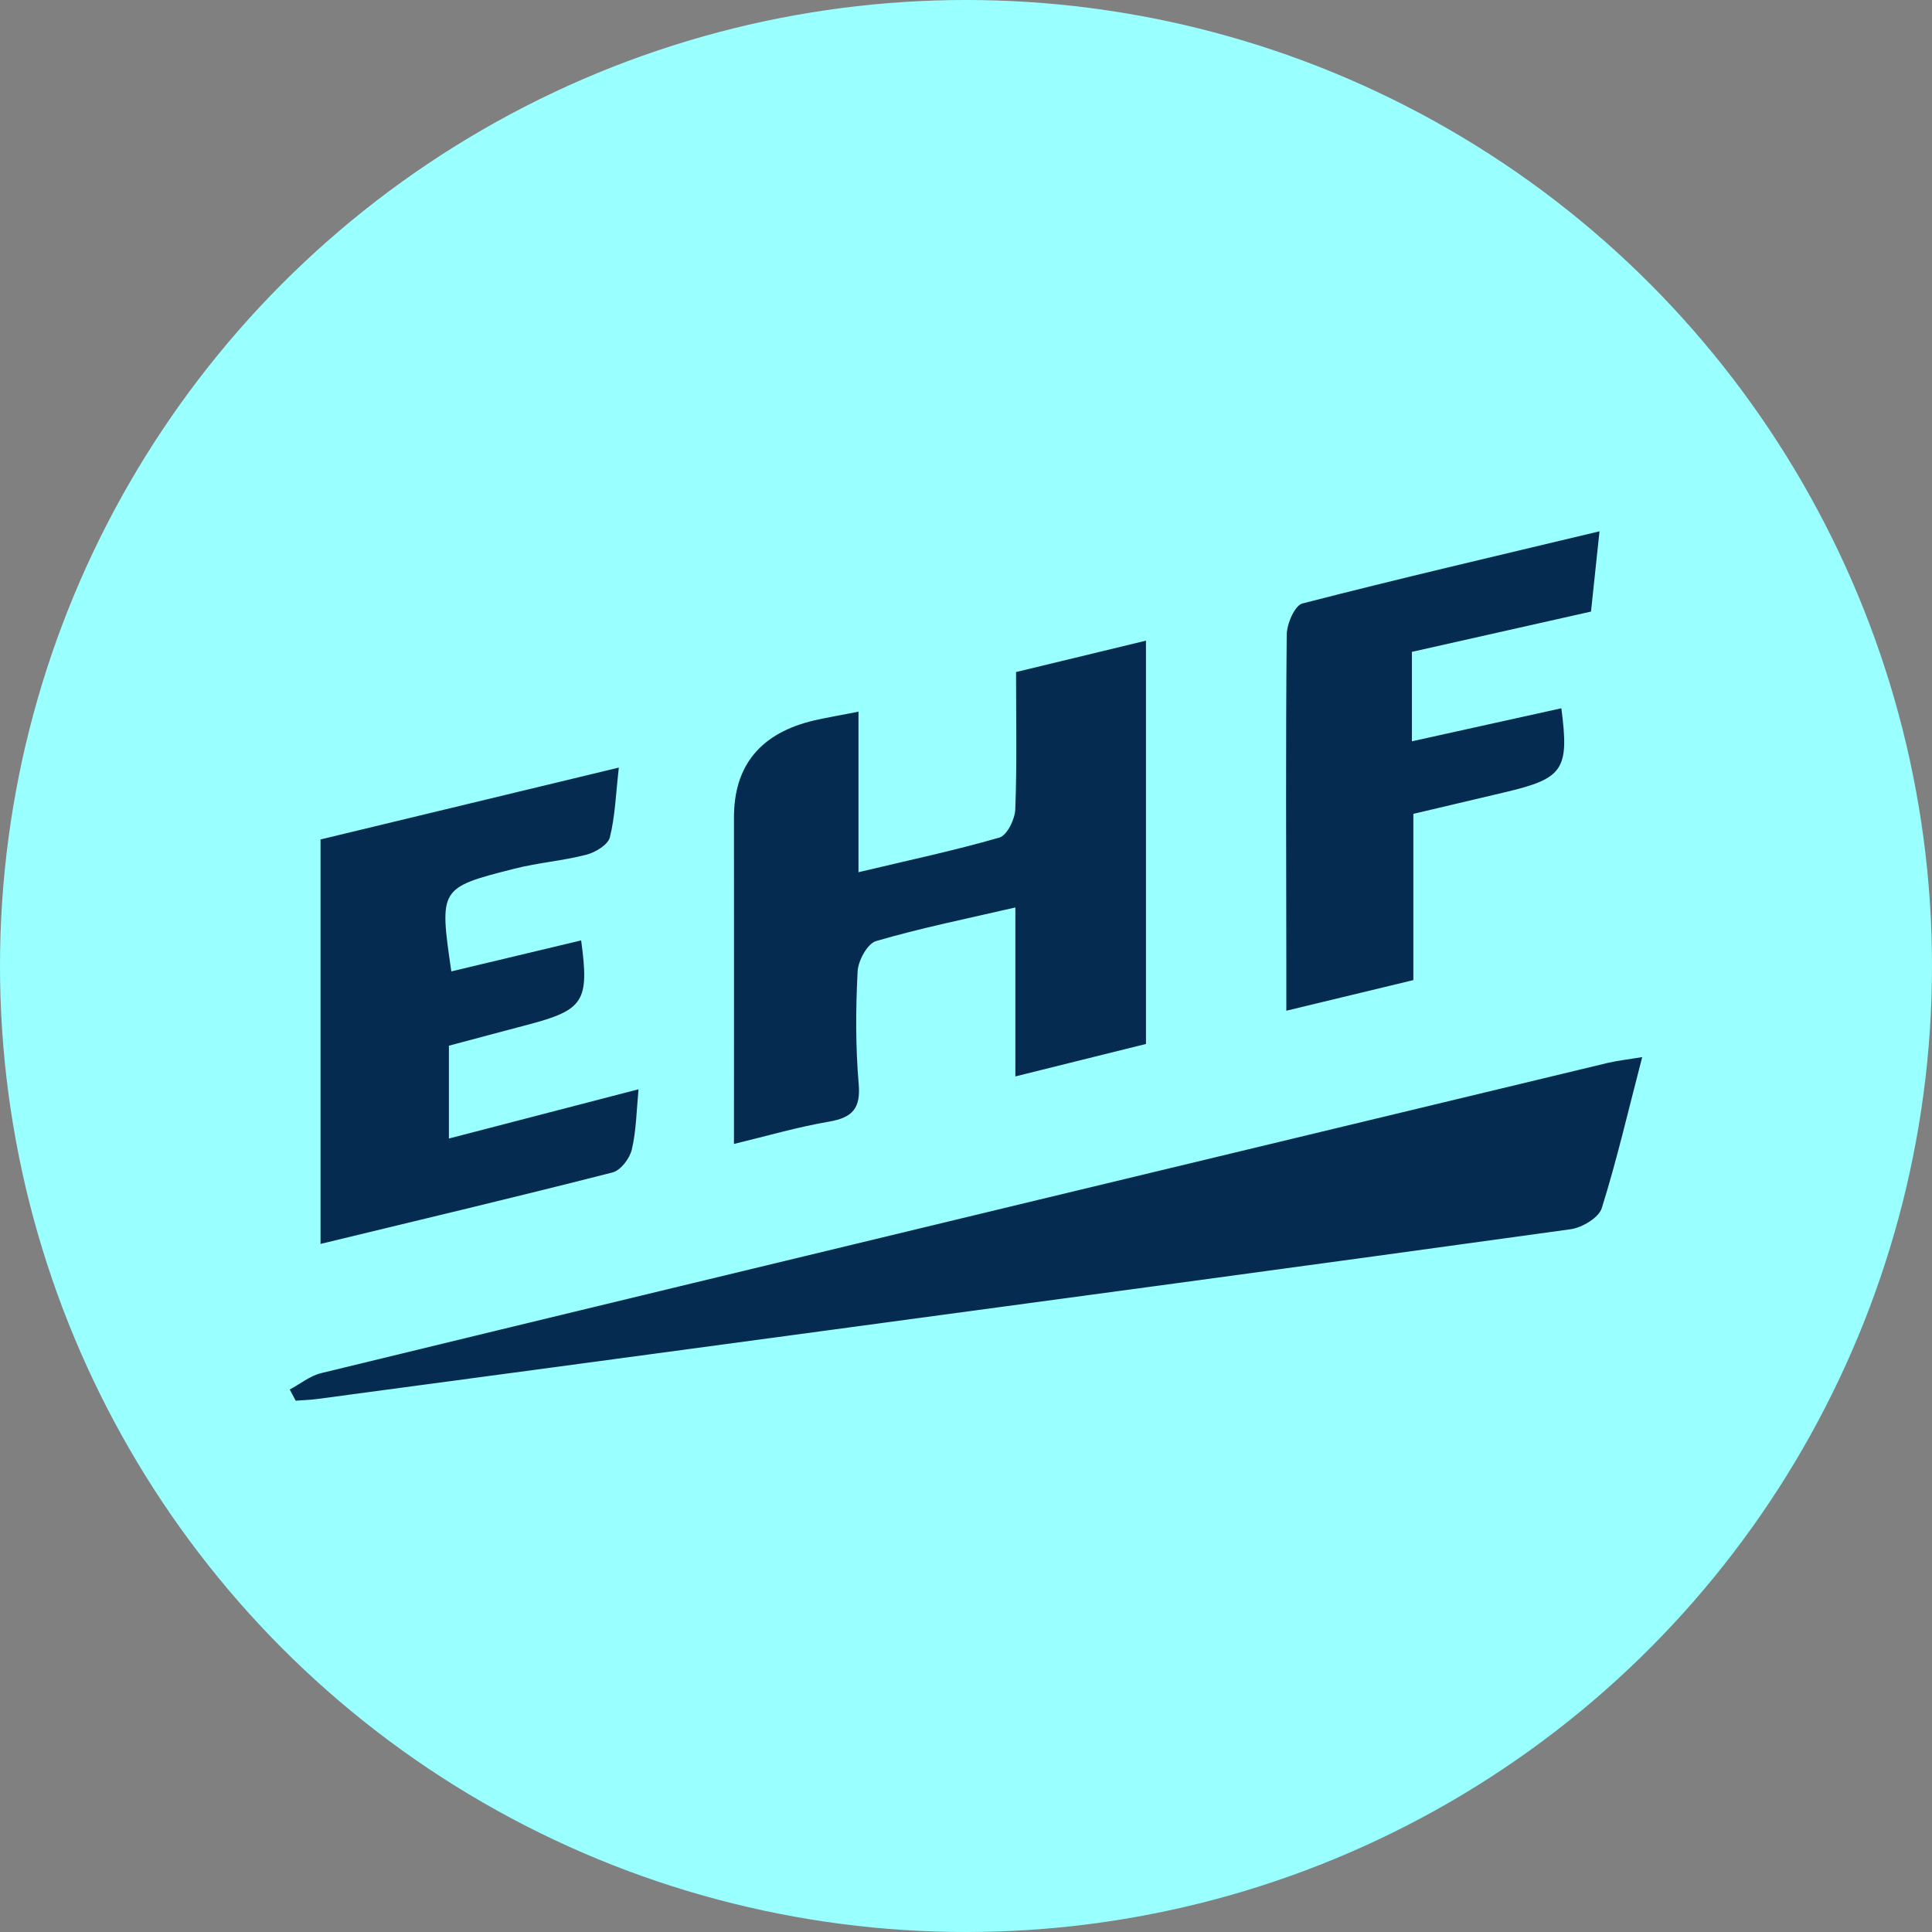
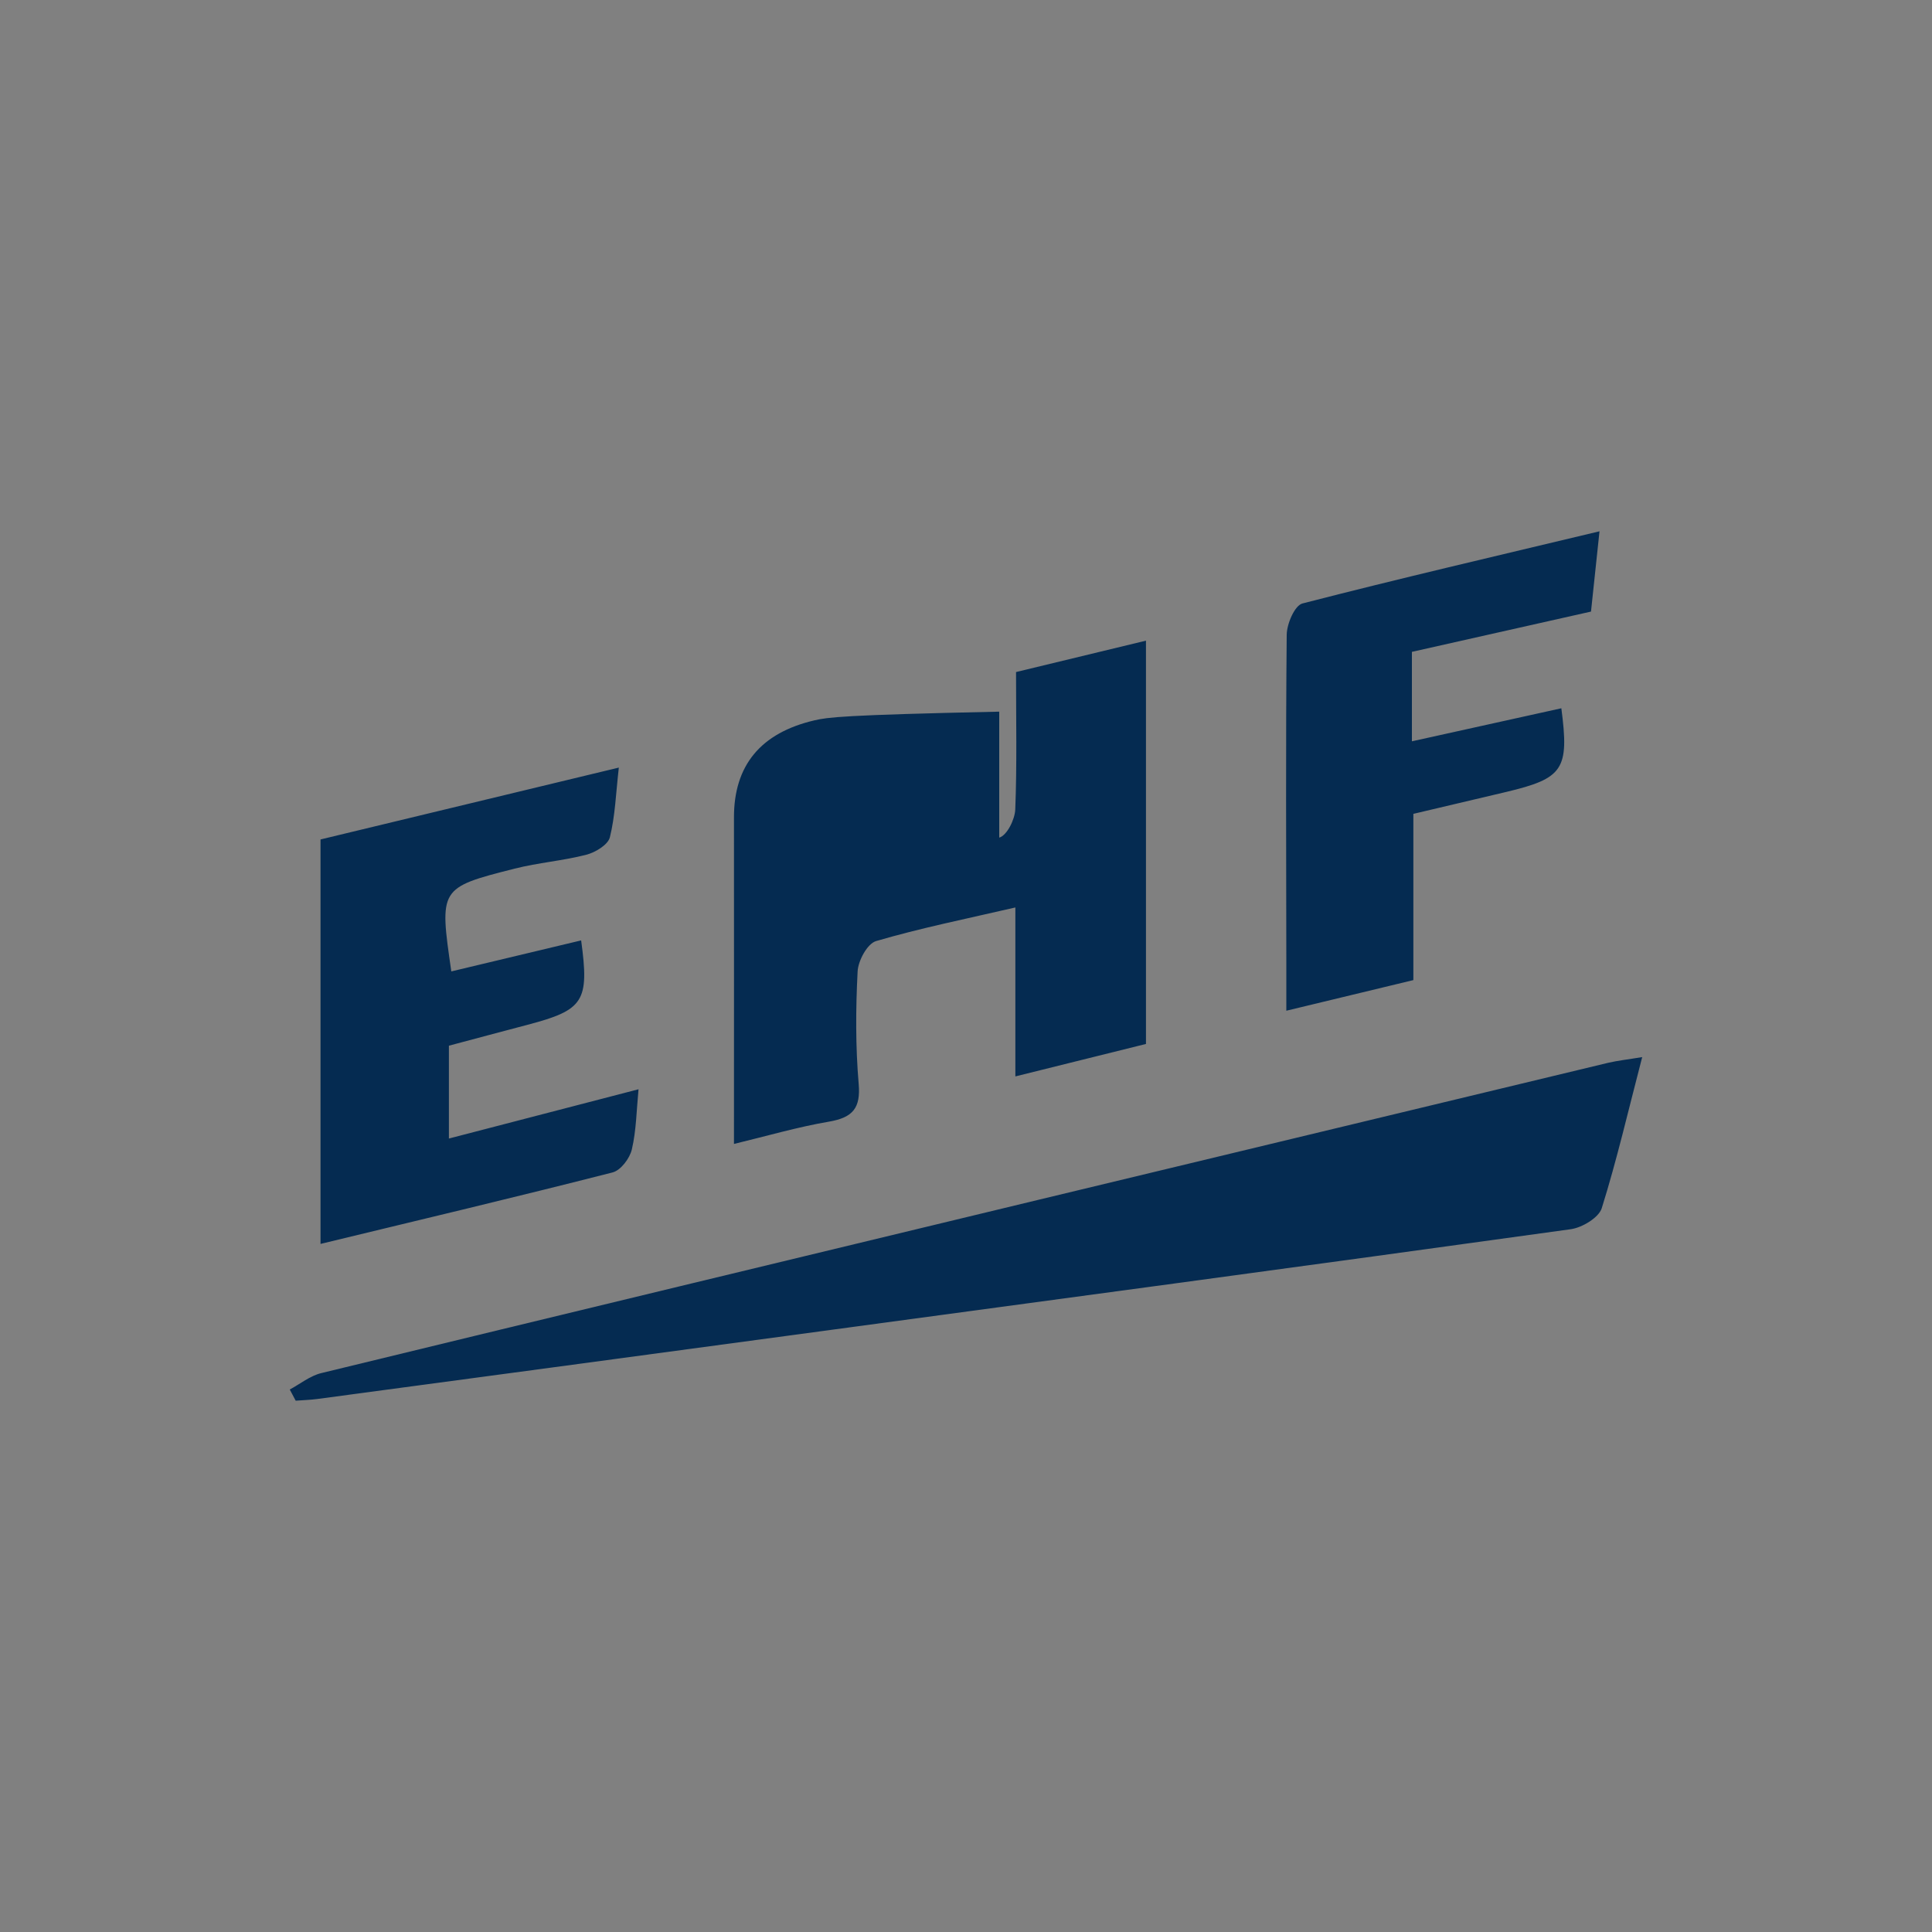
<svg xmlns="http://www.w3.org/2000/svg" width="20" height="20" viewBox="0 0 20 20" fill="none">
  <rect x="0" y="0" width="20" height="20" fill="#808080" stroke="none" />
-   <circle cx="10" cy="10" r="10" fill="#99FFFF" />
-   <path d="M3 14.385C3.02 14.423 3.04 14.462 3.061 14.5C3.136 14.494 3.213 14.492 3.287 14.482C4.901 14.266 6.514 14.049 8.128 13.831C10.839 13.465 13.55 13.101 16.259 12.725C16.378 12.709 16.55 12.605 16.581 12.508C16.738 12.007 16.856 11.495 17 10.943C16.849 10.968 16.747 10.979 16.648 11.002C14.68 11.475 12.712 11.949 10.743 12.422C8.271 13.018 5.798 13.613 3.327 14.214C3.21 14.242 3.108 14.326 3 14.384V14.385ZM11.863 6.632C11.391 6.746 10.956 6.851 10.518 6.957C10.518 7.452 10.528 7.916 10.51 8.379C10.506 8.482 10.425 8.648 10.344 8.671C9.876 8.806 9.399 8.907 8.887 9.029V7.367C8.714 7.402 8.571 7.425 8.431 7.457C7.874 7.587 7.596 7.924 7.598 8.466C7.599 9.575 7.598 10.683 7.598 11.842C7.942 11.759 8.259 11.666 8.583 11.611C8.831 11.568 8.91 11.469 8.889 11.22C8.856 10.834 8.858 10.444 8.878 10.057C8.883 9.946 8.978 9.769 9.069 9.742C9.526 9.608 9.996 9.513 10.511 9.394V11.143C10.996 11.022 11.431 10.914 11.863 10.807V6.632H11.863ZM3.318 12.877C4.33 12.632 5.339 12.393 6.341 12.137C6.427 12.115 6.52 11.99 6.541 11.898C6.587 11.701 6.589 11.495 6.61 11.276C5.94 11.45 5.307 11.614 4.647 11.786V10.825C4.927 10.751 5.195 10.678 5.463 10.608C6.044 10.455 6.102 10.366 6.016 9.735C5.568 9.842 5.122 9.948 4.672 10.056C4.547 9.194 4.546 9.19 5.328 8.992C5.572 8.93 5.827 8.911 6.07 8.848C6.164 8.824 6.293 8.745 6.313 8.669C6.368 8.449 6.375 8.219 6.406 7.946C5.352 8.2 4.348 8.442 3.318 8.69V12.877ZM14.616 6.748C15.229 6.61 15.835 6.474 16.47 6.331C16.497 6.082 16.524 5.817 16.558 5.5C15.492 5.755 14.484 5.989 13.483 6.247C13.402 6.268 13.321 6.459 13.32 6.571C13.309 7.708 13.315 8.846 13.316 9.983C13.316 10.13 13.316 10.277 13.316 10.463C13.793 10.348 14.216 10.246 14.631 10.146V8.425C14.971 8.345 15.282 8.272 15.593 8.198C16.184 8.057 16.246 7.965 16.163 7.332C15.652 7.445 15.141 7.558 14.616 7.674V6.746L14.616 6.748Z" fill="#052B51" />
+   <path d="M3 14.385C3.02 14.423 3.04 14.462 3.061 14.5C3.136 14.494 3.213 14.492 3.287 14.482C4.901 14.266 6.514 14.049 8.128 13.831C10.839 13.465 13.55 13.101 16.259 12.725C16.378 12.709 16.55 12.605 16.581 12.508C16.738 12.007 16.856 11.495 17 10.943C16.849 10.968 16.747 10.979 16.648 11.002C14.68 11.475 12.712 11.949 10.743 12.422C8.271 13.018 5.798 13.613 3.327 14.214C3.21 14.242 3.108 14.326 3 14.384V14.385ZM11.863 6.632C11.391 6.746 10.956 6.851 10.518 6.957C10.518 7.452 10.528 7.916 10.51 8.379C10.506 8.482 10.425 8.648 10.344 8.671V7.367C8.714 7.402 8.571 7.425 8.431 7.457C7.874 7.587 7.596 7.924 7.598 8.466C7.599 9.575 7.598 10.683 7.598 11.842C7.942 11.759 8.259 11.666 8.583 11.611C8.831 11.568 8.91 11.469 8.889 11.22C8.856 10.834 8.858 10.444 8.878 10.057C8.883 9.946 8.978 9.769 9.069 9.742C9.526 9.608 9.996 9.513 10.511 9.394V11.143C10.996 11.022 11.431 10.914 11.863 10.807V6.632H11.863ZM3.318 12.877C4.33 12.632 5.339 12.393 6.341 12.137C6.427 12.115 6.52 11.99 6.541 11.898C6.587 11.701 6.589 11.495 6.61 11.276C5.94 11.45 5.307 11.614 4.647 11.786V10.825C4.927 10.751 5.195 10.678 5.463 10.608C6.044 10.455 6.102 10.366 6.016 9.735C5.568 9.842 5.122 9.948 4.672 10.056C4.547 9.194 4.546 9.19 5.328 8.992C5.572 8.93 5.827 8.911 6.07 8.848C6.164 8.824 6.293 8.745 6.313 8.669C6.368 8.449 6.375 8.219 6.406 7.946C5.352 8.2 4.348 8.442 3.318 8.69V12.877ZM14.616 6.748C15.229 6.61 15.835 6.474 16.47 6.331C16.497 6.082 16.524 5.817 16.558 5.5C15.492 5.755 14.484 5.989 13.483 6.247C13.402 6.268 13.321 6.459 13.32 6.571C13.309 7.708 13.315 8.846 13.316 9.983C13.316 10.13 13.316 10.277 13.316 10.463C13.793 10.348 14.216 10.246 14.631 10.146V8.425C14.971 8.345 15.282 8.272 15.593 8.198C16.184 8.057 16.246 7.965 16.163 7.332C15.652 7.445 15.141 7.558 14.616 7.674V6.746L14.616 6.748Z" fill="#052B51" />
</svg>